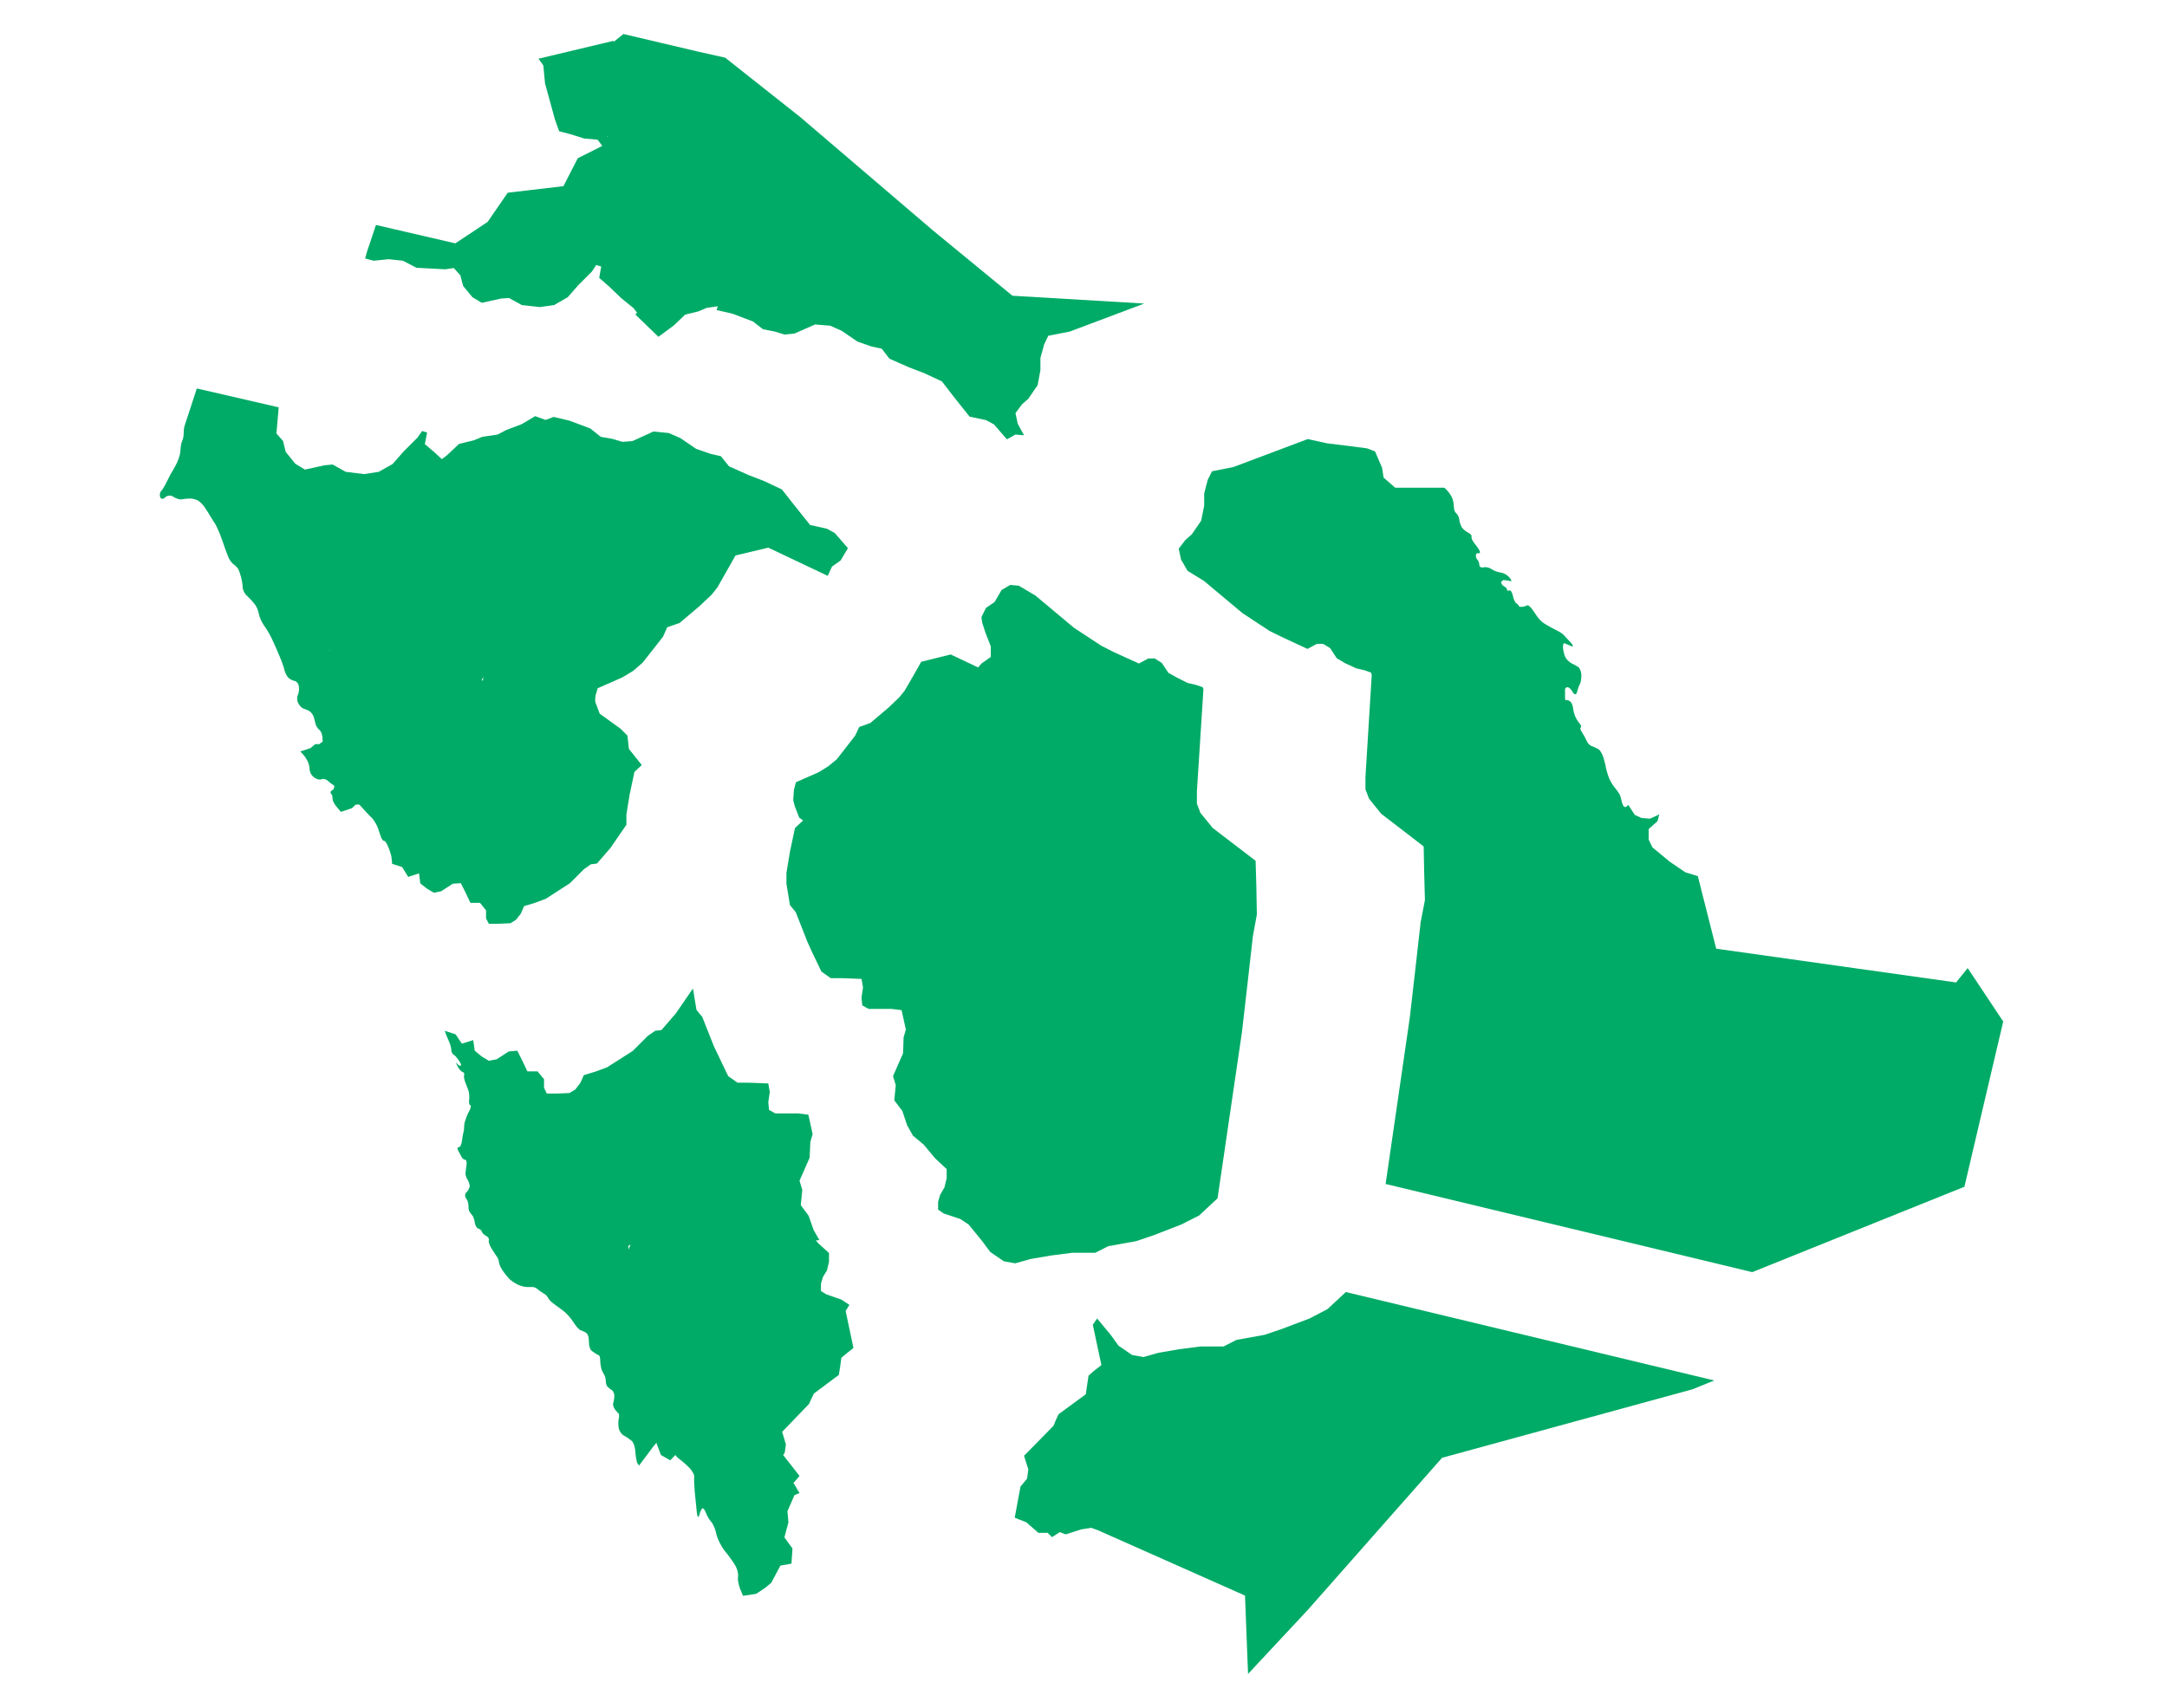
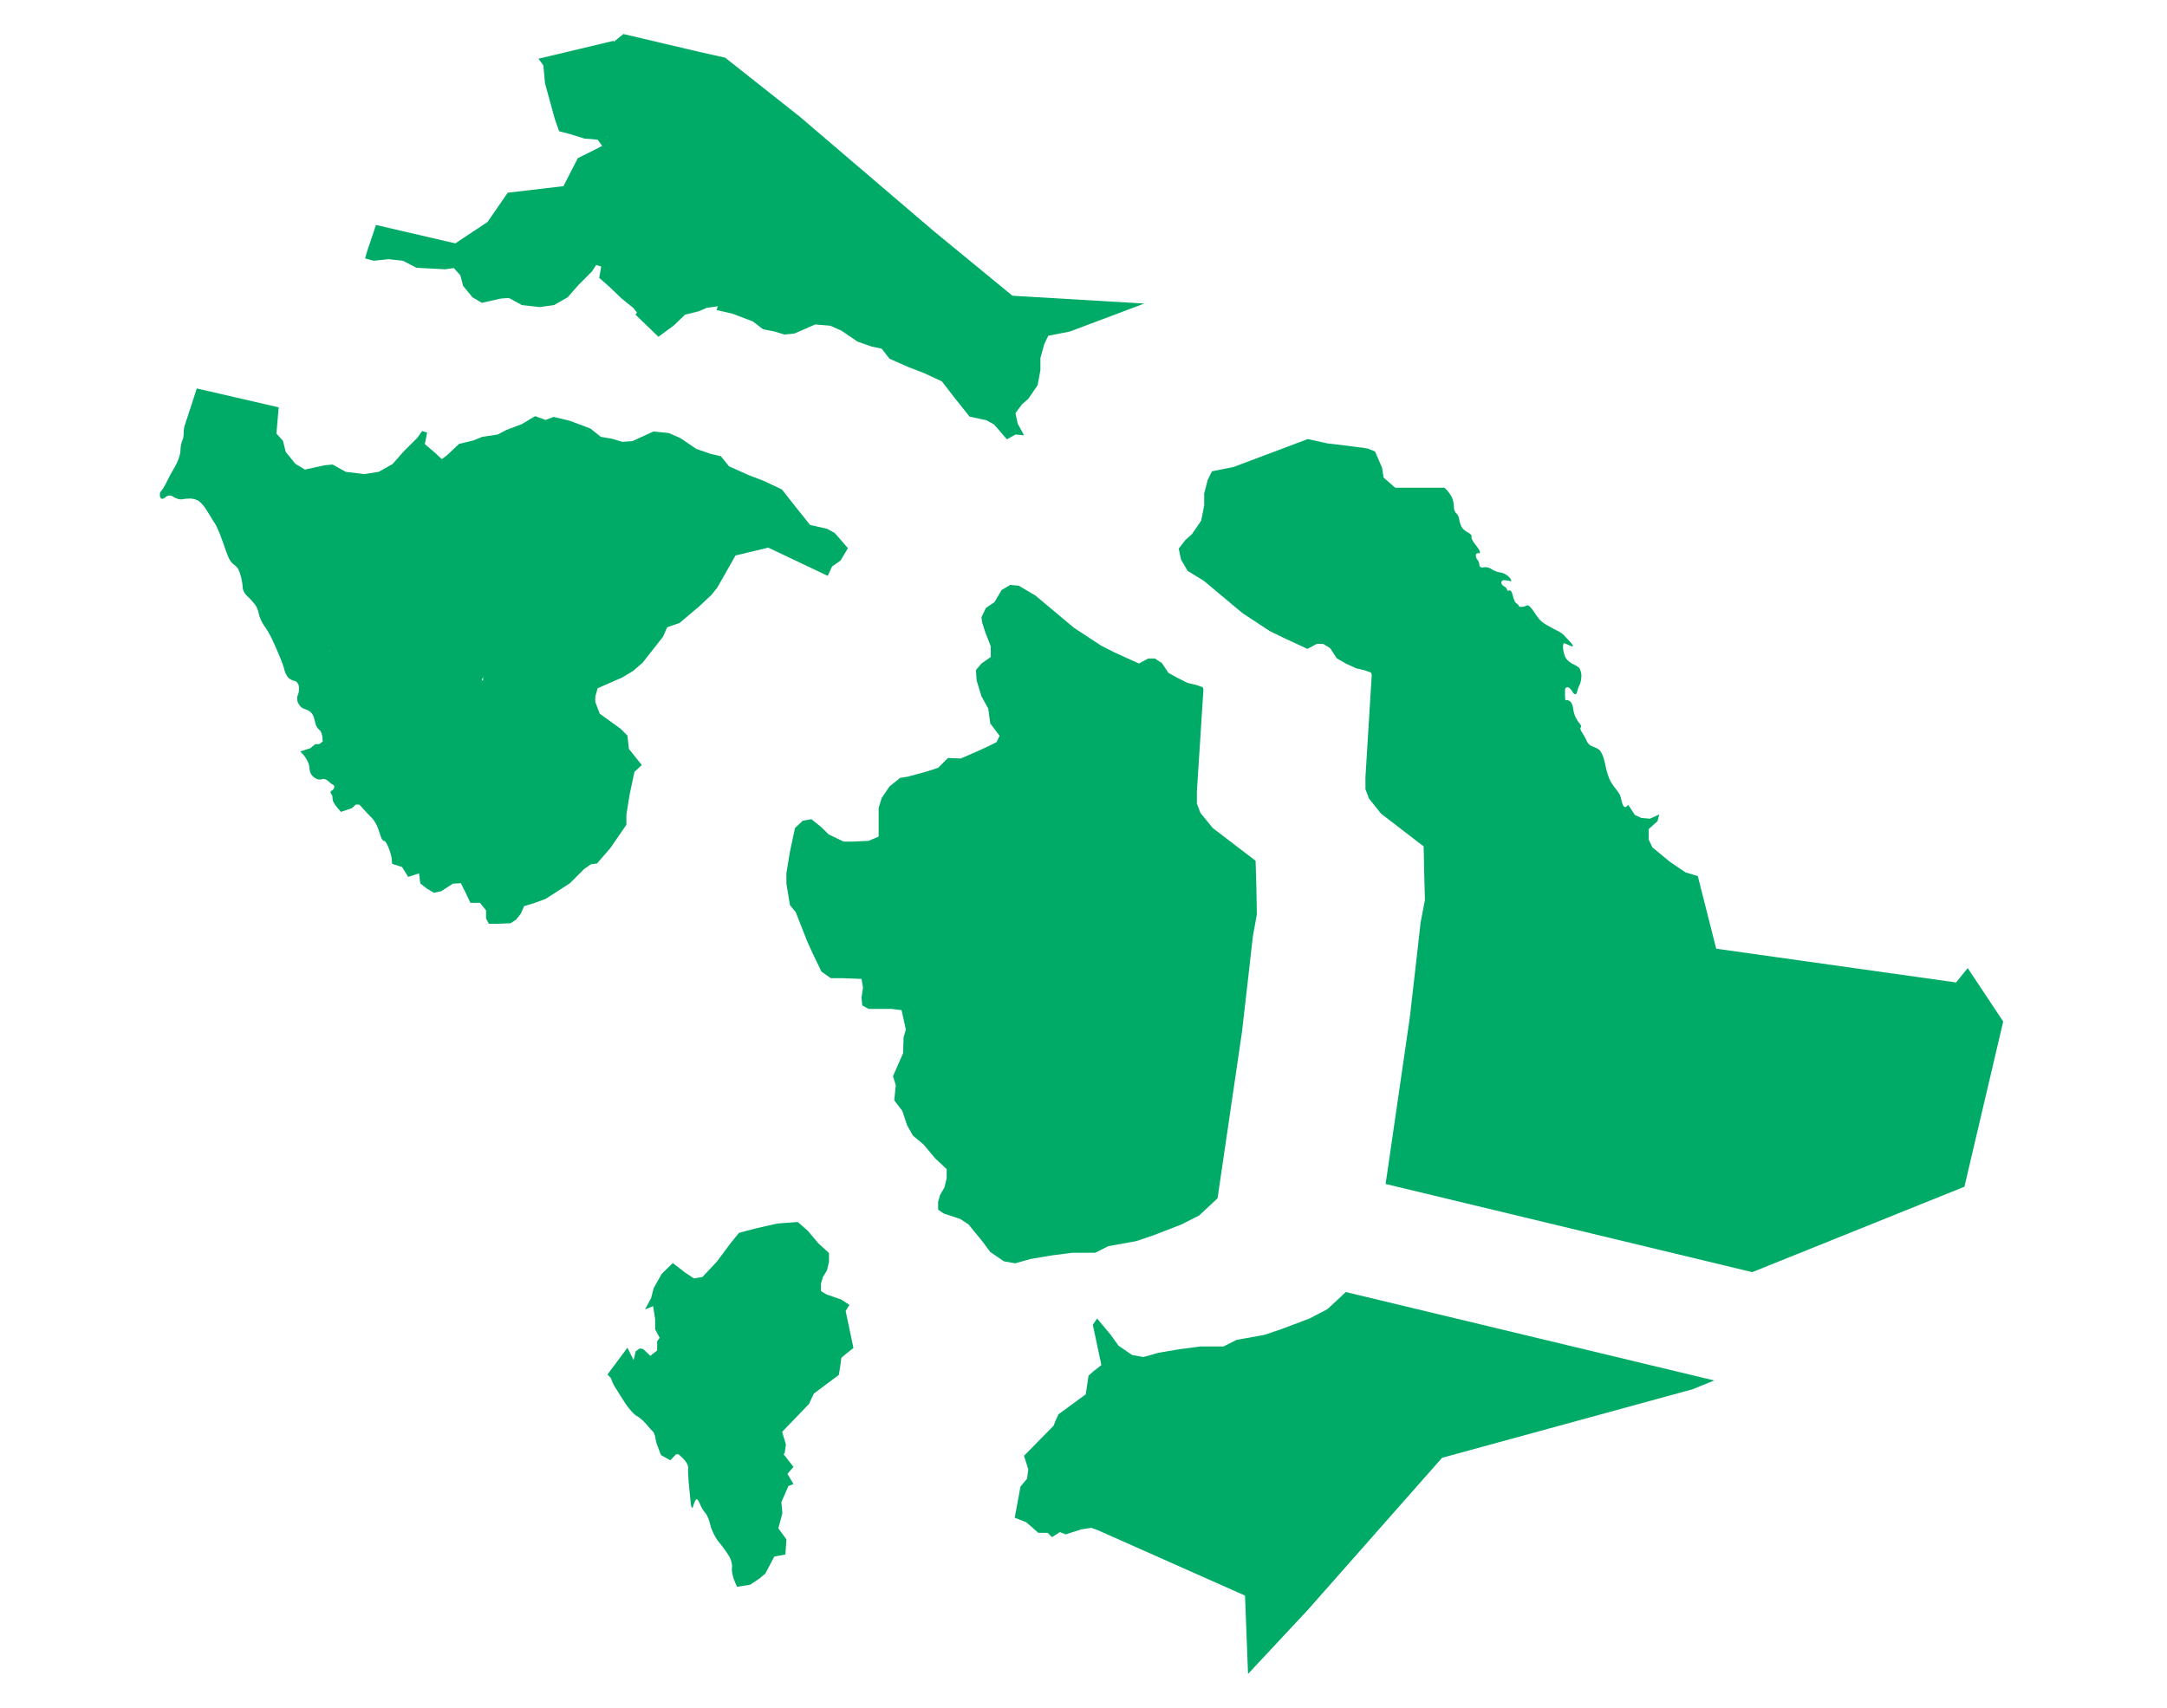
<svg xmlns="http://www.w3.org/2000/svg" version="1.1" id="Layer_3" x="0px" y="0px" viewBox="0 0 860 678.1" style="enable-background:new 0 0 860 678.1;" xml:space="preserve">
  <style type="text/css">
	.st0{fill:#00ab67;}
</style>
  <g>
    <path class="st0" d="M154.2,102.9l5.7,0.6l5.4,2.8l5.7,0.3l5.7,0.3l3.4-0.5l2.6,2.9l1.1,4.2l3.7,4.5l3.7,2.2l7.7-1.7l3.1-0.2   l5.1,2.8l7.1,0.8l5.7-0.8l5.4-3.1l4.2-4.8l5.4-5.4l1.7-2.6l2,0.6l-0.8,4.5l4,3.5l4.8,4.6l4.8,3.9l3.1,4l3.4-4.8l1.4-6.5l-0.9-10.8   l-1.4-6.3l-3.7-5.7l-4.3-4.2l-4.3-6.8l-2.3-5.7l0.6-6v-5.4l-1.4-4.2l-0.8-6.3l3.7-5.4l5.4-3.4l-1.7-4.8l-1.4-5.1l-2.5-9.1l-0.8-9.6   l-29.8,7.1l21.9,30l3.4,4.6l-1.7,0.9l-8,4l-5.7,11.1l-22.1,2.6l-8,11.6l-12.8,8.5l-31.5-7.3c0,0-0.4,1.2-0.9,2.7   c-0.5,1.5-1.3,3.8-1.7,5.1c-0.5,1.4-1.1,3.1-1.3,4c-0.2,0.8-0.4,1.5-0.4,1.5l3.4,0.9L154.2,102.9z" />
    <polygon class="st0" points="401.8,117.4 370.4,91.6 317.5,46.4 287.8,22.9 277.1,20.5 247.4,13.5 243.2,16.9 215.4,23.5    216.3,33.1 218.8,42.2 220.2,47.3 221.9,52.1 226.5,53.3 231.9,55 237.8,55.5 245.2,52.4 250.9,52.4 256,53.8 260.8,53.3    269.9,56.7 273.9,60.1 279.3,63.7 284.9,64.9 289.7,64.6 294,62.9 298.6,62.9 300.6,66.1 302.2,71.2 304.5,73.7 309.6,74.5    316.7,76.2 320.7,81.9 323,87.3 323,91.6 320.7,93.6 317.3,93.8 314.7,94.1 309.9,96.4 305.4,98.9 301.7,100.4 297.7,102.1    294.3,103.8 291.2,107.2 287.5,110.9 287.5,113.7 286.3,116.6 284.4,123.1 290.6,124.5 298.8,127.6 302.8,130.7 307.4,131.6    311.3,132.8 315.3,132.4 323.5,128.8 329.5,129.3 334,131.3 340.3,135.6 346,137.6 349.9,138.4 353,142.4 360.7,145.8 366.7,148.1    373.8,151.4 378.9,158 384.8,165.4 391.4,166.8 394.5,168.5 399.6,174.4 403,172.5 406.4,172.8 403.9,168.2 403,164 405.6,160.5    408.1,158.3 411.8,152.9 412.9,146.9 412.9,142.1 414.4,136.7 416,133.3 424.6,131.6 454.1,120.5  " />
    <polygon class="st0" points="271.9,124.9 277.2,123.6 280.5,122.2 286.1,121.4 289.3,119.8 294.9,117.7 300,114.8 303.7,116.1    306.6,115 308.5,108.9 309.5,106.2 309.5,103.6 313,100.1 316,96.9 319.2,95.3 322.9,93.7 326.4,92.3 330.6,90 335.2,87.9    337.6,87.6 340.8,87.3 342.9,85.4 342.9,81.4 340.8,76.4 337,71 330.4,69.4 325.6,68.6 323.5,66.2 321.8,61.4 320,58.5 315.7,58.5    311.7,60 307.1,60.3 301.8,59.2 296.8,55.8 293,52.6 284.5,49.4 280,49.9 275.1,48.6 269.8,48.6 262.8,51.5 257.2,51 252.2,49.4    247.9,48.3 242.8,51.5 239.4,56.6 240.2,62.5 241.5,66.5 241.5,71.5 241,77.1 243.1,82.5 247.1,88.9 251.2,92.9 254.6,98.2    255.9,104 256.7,114.2 255.4,120.4 252.2,124.9 261.3,133.7 267.4,129.2  " />
  </g>
  <polygon class="st0" points="526.8,519.7 519.7,523.4 508.6,527.6 501.8,529.9 490.7,531.9 485.6,534.5 476.5,534.5 468,535.6   459.8,537 453.8,538.7 449.3,537.9 443.9,534.2 440.8,529.9 435.4,523.4 433.7,525.9 437.1,541.9 433.9,544.4 432,546.1   431.4,550.1 430.9,553.5 420.1,561.4 418.9,564 418.1,566 406.4,577.9 408.1,583.3 407.6,587 405,590.1 402.7,602.5 407.3,604.3   412.1,608.5 415.8,608.5 417.5,610.2 420.6,608.2 422.9,609.1 429.2,607.1 433.1,606.5 435.6,607.4 494.1,633.4 495.3,664.5   519,639.1 572.3,578.7 671.7,551.5 680.3,548 534.1,512.9 " />
  <g>
    <polygon class="st0" points="237.2,273.2 247,268.9 251.3,266.3 255,263.1 263.1,252.8 264.8,249 269.7,247.3 277.5,240.7    282.4,236.1 284.7,233.2 288.1,227.2 291.9,220.5 304.9,217.4 328.5,228.6 330.2,224.9 333.6,222.5 336.5,217.6 331.3,211.6    328.2,209.9 321.5,208.4 315.5,200.9 310.3,194.3 303.1,190.9 297.1,188.6 289.3,185.1 286.1,181.1 282.1,180.2 276.3,178.2    270,173.9 265.4,171.9 259.3,171.3 251,175.1 247,175.4 243,174.2 238.4,173.4 234.3,170.1 226,167 219.7,165.5 216.5,166.7    212.4,165.2 207,168.4 200.9,170.7 197.5,172.5 191.4,173.4 188,174.8 182.2,176.2 177.3,180.8 170.7,185.7 173,188 176.5,189.2    183.4,192.6 186.5,195.5 188.8,202.1 192.9,211 194,215.7 194,219.7 194,228.3 193.8,237.5 193.5,243.5 191.4,246.7 192.3,248.8    191.1,250.7 192,253.6 191.1,257.7 192,263.4 191.7,266.8 191.7,270 189.7,271.8 188.3,274.6 190,276.7 191.4,280.7 196.3,283    203.5,284.7 209,283.6 216.8,283.3 218.8,283.9 222.8,283.6 228,284.1 232,282.1 236,281 236.3,276.3  " />
    <path class="st0" d="M141.2,319.4h1.7l2.3-1.7h2l4.9,0.9l1.4-0.6l0.9-2.3l-0.3-4.1l0.6-3.4l1.5-9l-0.3-5.5l-2.6-3.2l-0.9-5.2   l-3.2-4.5l-4.4-4l-4-1.2l1.1-4.4l1.5-4.6l-4.3-4.9l-5.2-2.3l-3.2-1.2v-1.7l2.3-4.1l-2.3-2l-1.7-1.4l-0.3-4.7l1.2-2.7l0.6-2.9   l-2.6-2l-4-0.9l-2-1.2l-1.5-4.4l2.9-2h3.8l4.4,1.8l3.8,1.4l4.7-0.3l6.4,0.9l2.9-1.5l4.6,0.9l2.1,4.7l3.2,6.4l5.8,5.3l4.6,1.2h4.9   l9.9,4.3l7.3,3.2l8.1,3.8l4.7,1.4l7.6-1.4l6.4,0.3l0.3-6.1l0.3-9.3v-8.7v-4.1l-1.2-4.6l-4-9l-2.3-6.7l-3.2-2.9l-7-3.5l-3.5-1.2   l-2.3-2.3l-9.9-9.6l-3.2-4.1l-4.9-4.1l-5-4.7l-4-3.4l0.9-4.6l-2-0.6l-1.8,2.6l-5.5,5.5l-4.4,5l-5.5,3.1l-5.8,0.9l-7.3-0.9l-5.2-2.9   l-3.2,0.3l-7.8,1.7l-3.8-2.3l-3.8-4.7l-1.1-4.4l-2.6-2.9l0.9-10.4l-32.5-7.5c0,0-4.6,14.2-4.8,14.7c-0.2,0.5-0.4,1.8-0.4,2.9   c0,1.1-0.2,2.6-0.6,3.2c-0.3,0.6-0.7,2.5-0.7,4.1c-0.1,1.6-1.1,4.4-2.2,6.2c-1.1,1.8-2.6,4.6-3.3,6.1c-0.7,1.5-1.7,3.1-2.2,3.6   c-0.5,0.5-0.6,1.6-0.3,2.4c0.3,0.8,1.2,0.8,2,0c0.8-0.8,2.2-0.9,3.2-0.2c1,0.7,2.5,1.2,3.5,1c0.9-0.2,2.4-0.3,3.2-0.3   c0.8,0,2.1,0.3,2.9,0.7c0.8,0.4,2,1.6,2.7,2.6c0.7,1,1.8,2.7,2.3,3.6c0.6,0.9,1.4,2.4,1.9,3c0.5,0.8,1.3,2.6,1.9,4   c0.5,1.5,1.3,3.4,1.6,4.4c0.3,1,1,2.9,1.6,4.4c0.5,1.5,1.6,3,2.3,3.4c0.7,0.5,1.6,1.4,1.9,2c0.3,0.6,0.8,2,1.1,3.2   c0.3,1.2,0.6,2.9,0.6,3.9c0,1,0.7,2.5,1.6,3.3c0.9,0.8,2.2,2.2,3,3.2c0.8,0.9,1.6,2.7,1.8,4c0.2,1.2,1.1,3.3,2,4.6   c1,1.3,2.4,3.7,3.2,5.4c0.8,1.7,2.2,4.8,3,6.8c0.9,2.1,1.8,4.6,2,5.7c0.3,1,0.9,2.3,1.5,2.9c0.6,0.6,1.7,1.2,2.5,1.3   c0.8,0.2,1.6,1.1,1.7,2.2c0.2,1.1,0,2.6-0.4,3.4s-0.4,2.3,0.2,3.3c0.5,1.1,1.5,2,2.3,2.2c0.8,0.2,1.9,0.7,2.5,1.2   c0.5,0.5,1.1,1.3,1.3,2c0.2,0.6,0.5,1.9,0.7,2.7c0.2,0.9,0.9,2,1.6,2.5c0.6,0.4,1.2,2,1.2,3.6c0,1.5,0.8,3.5,1.7,4.3   c0.9,0.9,2.1,2.3,2.5,3c0.4,0.8,0.6,2,0.4,2.5c-0.2,0.5,0,1.5,0.4,2.1c0.4,0.7,0.4,2,0,3.1c-0.4,1.1-0.6,2.5-0.4,3.4   c0.2,0.8-0.2,1.6-0.7,1.9c-0.5,0.2-0.9,0.7-0.7,1c0.2,0.4,0.4,0.8,0.6,1c0.1,0.2,0.2,0.9,0.2,1.6c0,0.6,0.7,2,1.7,3.1   c0.8,1,1.6,1.9,1.6,1.9l4.4-1.5L141.2,319.4z" />
    <path class="st0" d="M162,348.1l4.3-1.4l0.5,4l2.7,2.1l2.7,1.6l2.9-0.6l4.6-3l3.2-0.2l1.6,3.2l2.2,4.6h3.8l2.4,3v3.2l1.1,2.1h4   l4.6-0.2l2.2-1.4l1.9-2.4l1.3-3l4.3-1.3l4.3-1.6l9.6-6.2l5.6-5.6l2.7-1.9l2.4-0.3l5.3-6.1l6.4-9.3v-4.1l1.3-8l1.9-8.9l2.9-2.7   l-5.1-6.4l-0.6-5.3l-2.7-2.7l-8.3-6l-1.8-4.8l-0.6-2.4l-3.7,1.1l-3.8,1.8l-4.8-0.6l-3.7,0.2l-1.9-0.6l-7.2,0.3l-5.1,1l-6.7-1.6   l-4.6-2.1l-1.3-3.8l-1.6-1.9l1.3-2.7l1.9-1.7v-2.9l0.3-3.2l-0.8-5.4l0.8-3.8l-0.8-2.6l1.1-2l-0.8-1.9l1.9-2.9l-5.9-0.2l-7,1.3   l-4.3-1.3l-7.5-3.5l-6.7-3l-9.1-4.1h-4.5l-4.3-1l-5.3-4.8l-3-5.9l-1.9-4.2l-4.3-0.8l-2.6,1.3l-5.9-0.8l-4.3,0.3l-3.5-1.3l-4-1.6   h-3.5l-2.7,1.9l1.3,4l1.9,1l3.8,0.8l2.4,1.9l-0.5,2.7l-1.1,2.4l0.3,4.3l1.6,1.4l2.1,1.8l-2.1,3.8v1.6l2.9,1.1l4.8,2.1l4,4.6   l-1.3,4.3l-1.1,4l3.7,1.1l4,3.8l2.9,4l0.8,4.9l2.4,3l0.3,5.1l-1.4,8.3l-0.5,3.2l0.3,3.8l-0.8,2l-1.3,0.6l-4.5-0.9h-1.9l-2.1,1.6   h-1.6l-1.9,1.6l-4,1.3c0,0,0.5,0.6,1.1,1.2c0.6,0.6,1.4,1.9,1.8,2.7c0.4,0.8,0.7,2,0.7,2.6c0,0.5,0.2,1.5,0.5,2.2   c0.3,0.7,1.2,1.6,2,2c0.8,0.5,1.9,0.6,2.5,0.3c0.6-0.3,1.8,0.1,2.5,0.8c0.8,0.8,2,1.6,2.7,1.9c0.6,0.4,1.7,0.4,2.3,0.2   c0.6-0.2,1-0.1,0.8,0.4c-0.1,0.5,0.3,1.5,0.9,2.3c0.7,0.8,1.6,1.5,2,1.5c0.4,0,2.1,1.5,3.9,3.3c1.7,1.9,3.8,4.2,4.8,5.1   c0.9,1,2,2.9,2.4,4.2c0.4,1.3,1,3,1.3,3.8c0.4,0.7,0.9,1.2,1.1,1c0.2-0.1,0.9,0.8,1.4,2c0.6,1.3,1.2,3.1,1.4,4   c0.1,1,0.3,2.1,0.3,2.5c0,0.3,0,0.6,0,0.6l4,1.3L162,348.1z" />
  </g>
  <path class="st0" d="M780.9,384.3l-4.6,5.7l-95.2-13.4l-7.3-28.8l-4.9-1.5l-6.2-4.2l-6.9-5.7l-1.5-3.1v-4.2l3.5-3.1l0.7-2.7  l-3.7,1.7l-3.4-0.3l-2.6-1.2l-2.6-4c0,0-0.2,0.3-0.6,0.6c-0.3,0.3-0.8,0.4-1.1,0.1c-0.3-0.2-0.7-1.2-0.9-2.1  c-0.2-0.9-0.5-2.1-0.8-2.7c-0.3-0.5-1.2-1.9-2-2.8c-0.8-1-1.7-2.5-2.1-3.4c-0.4-0.9-0.9-2.5-1.2-3.7c-0.2-1.2-0.7-3.3-1.1-4.6  c-0.4-1.4-1.3-3-1.9-3.4c-0.7-0.5-2-1-2.7-1.3c-0.8-0.2-1.7-1.1-2.1-2.1c-0.4-0.9-1.2-2.4-1.8-3.3c-0.6-0.8-0.9-1.7-0.6-2  c0.4-0.3,0.1-1-0.4-1.6c-0.6-0.6-1.3-1.8-1.7-2.7c-0.4-0.8-0.8-2.4-0.9-3.4c-0.1-1-0.6-2.2-1.2-2.7c-0.7-0.5-1.4-0.6-1.6-0.4  c-0.2,0.2-0.4-0.4-0.4-1.4s0-2.3,0-2.8c0-0.6,0.4-1,1-1c0.6,0,1.5,0.9,2.1,2c0.6,1,1.3,1.1,1.6,0.1c0.3-1,0.7-2.5,1.2-3.3  c0.4-0.8,0.6-2.4,0.6-3.7c-0.1-1.3-0.6-2.6-1.1-3c-0.6-0.4-1.7-1.1-2.7-1.5c-0.9-0.5-2.1-1.6-2.5-2.4c-0.5-0.9-0.9-2.6-1-3.8  c-0.1-1.3,0.2-2.1,0.7-1.8c0.5,0.2,1.7,0.7,2.6,1.1c0.9,0.4,0.8-0.2-0.2-1.4c-1.1-1.2-2.4-2.5-2.7-2.9c-0.4-0.5-1.7-1.4-3-2  c-1.2-0.6-3.1-1.6-4.2-2.3c-1.1-0.6-2.4-1.7-3-2.6c-0.6-0.7-1.6-2.3-2.4-3.4c-0.8-1.1-1.7-1.8-2-1.6c-0.3,0.2-1.2,0.5-2,0.6  c-0.8,0.1-1.4-0.2-1.4-0.4c0-0.3-0.4-0.7-0.9-1c-0.5-0.2-1.1-1.6-1.4-3c-0.3-1.4-0.9-2.4-1.4-2.1c-0.5,0.2-0.9,0.1-0.9-0.3  c0-0.4-0.5-1-1.1-1.3c-0.7-0.3-1.2-1-1.2-1.6c0-0.5,0.6-1,1.3-0.9c0.7,0.1,1.7,0.2,2.3,0.4c0.6,0.2,0.5-0.5-0.3-1.4  c-0.7-0.9-2.3-1.9-3.5-2c-1.3-0.2-2.9-0.8-3.7-1.4c-0.8-0.6-2.2-0.9-3.1-0.7c-0.9,0.3-1.7-0.2-1.7-0.9c0-0.7-0.3-1.6-0.7-2  c-0.4-0.4-0.7-1.2-0.7-1.8c0-0.6,0.4-1,0.9-0.9c0.6,0.2,0.9-0.2,0.7-0.7c-0.2-0.6-1-1.8-2-3c-0.9-1.1-1.5-2.4-1.3-2.8  c0.2-0.5-0.4-1.2-1.4-1.7c-1-0.5-2.2-1.5-2.6-2.3c-0.4-0.8-0.8-2.1-0.9-3c-0.1-0.8-0.6-1.9-1.1-2.3c-0.6-0.4-1-1.5-1-2.4  c0-0.9-0.2-2.5-0.6-3.5c-0.3-0.9-1.2-2.2-1.9-3c-0.6-0.7-1.3-1.3-1.3-1.3h-19.5l-4.6-4l-0.6-3.9l-2.8-6.5l-3.1-1.2l-6.8-0.9  l-9.1-1.1l-7.7-1.7l-29.5,11.1l-8.5,1.7l-1.7,3.4l-1.4,5.4v4.8l-1.2,6l-3.7,5.4l-2.6,2.3l-2.6,3.4l0.9,4.3l2.6,4.5l6.5,4l15.3,12.8  l10.8,7.1l5.1,2.5l9.9,4.6l3.7-2h2.5l2.8,1.7l2.6,4l3.4,2l4.3,2l3.4,0.8l2.5,0.9l0.3,0.9l-2.5,40.6v4.8l1.4,3.7l4.8,6L565,336  l0.2,10.2l0.3,11.1l-1.7,8.8l-1.7,15.1l-2.6,22.7l-9.6,66.1l145.5,35l84.2-33.9l15.4-65.6L780.9,384.3z" />
  <g>
-     <polygon class="st0" points="340.2,346.9 342.8,349.5 348.3,352.1 351.4,352.1 357.5,351.8 361.1,350.3 361.1,346.4 361.1,339.8    362.2,336.1 365,332 369,328.8 371.8,328.3 378.9,326.5 382.9,325.2 386.5,321.5 391.2,321.8 397.7,318.9 401.7,317.1 404.3,315.7    405.3,313.4 401.9,309 401.1,303.4 398.8,299 397,293.3 396.7,289.3 398.8,287 402.2,284.7 402.2,280.7 400.1,275.5 399,272.1    398.8,270 377.3,259.8 365.6,262.7 362.2,268.7 359,274.2 356.9,276.8 352.5,281 345.4,287 341,288.6 339.4,292 332.1,301.4    328.7,304.2 324.8,306.6 315.9,310.5 315.1,313.4 314.8,317.6 315.4,320 317.2,324.6 325.3,330.4 327.9,333 328.4,338.2    333.4,344.5 336.5,344  " />
    <polygon class="st0" points="397.5,234.2 394.7,239 391.3,241.3 389.5,245 389.8,247.2 391,250.9 393.2,256.6 393.2,260.8    389.5,263.4 387.3,266 387.6,270.2 389.5,276.4 392.2,281.3 393,287.2 396.7,292.1 395.5,294.6 392.7,296 388.4,298 381.3,301.1    376.2,300.9 372.3,304.8 368,306.2 360.3,308.3 357.2,308.8 353,312.2 349.9,316.8 348.7,320.7 348.7,327.8 348.7,332.1    344.7,333.8 338.2,334.1 334.8,334.1 328.8,331.2 326,328.4 322,325.2 318.6,325.8 315.5,328.7 313.5,338.1 312.1,346.6    312.1,350.8 313.5,359.3 315.8,362.1 320.4,373.8 322.3,378 326,385.7 329.7,388.3 334.2,388.3 341.9,388.6 342.5,392 341.9,396    342.2,399.1 344.7,400.5 347.6,400.5 353.8,400.5 357.8,401 359.5,408.7 358.6,411.8 358.4,418.1 354.4,427.2 355.5,430.8    354.9,436.8 358.1,441 360,446.7 362.3,450.8 366.6,454.4 371.1,459.8 375.7,464.1 375.7,467.7 374.8,471.4 373.1,474.3    372.3,477.1 372.3,480.2 374.5,481.7 381.1,483.9 384.4,486.1 389.8,492.7 393,497 398.4,500.7 402.9,501.5 408.9,499.8    417.1,498.4 425.6,497.3 434.7,497.3 439.8,494.7 450.9,492.7 457.7,490.4 468.8,486.1 475.9,482.5 483.2,475.7 492.9,409.6    495.5,386.9 497.2,371.8 498.8,363 498.6,351.9 498.3,341.7 481.3,328.7 476.4,322.7 475,319 475,314.2 477.6,273.6 477.3,272.8    474.7,271.9 471.3,271.1 467.1,269 463.7,267.1 461.1,263.2 458.3,261.4 455.7,261.4 452,263.4 442.1,258.9 437,256.3 426.2,249.2    410.9,236.4 404.3,232.5 400.9,232.2  " />
  </g>
  <g>
-     <path class="st0" d="M261.4,571.7l-2-4.8l-2.3-3.4l-4.5-2l-2-2v-3.1l0.6-4.3h3.4l1.1-4.5l1.7-1.2l1.4,0.3l3.1,2.8l2.9-2.3v-3.9   l1.1-1.4l-2-3.7v-4.3l-0.9-5.7l-3.4,1.4l-3.4-1.4l-2.3,2l0.9,2.8l-1.1,3.4l-3.7,0.3l-4.5,0.9l-4-1.2l-0.3-2.6l-3.4-6.2l-3.4-6.5   l1.7-5.9l2.6-2.8l1.4-4l3.7,1.4l1.1-3.7l2.5-4l2-4.8v-2.8l2.3-1.1c0,0,2,2.3,2.8,2.3c0.8,0,4.5,1.4,4.5,1.4l2.8,3.4l4,0.3h3.4h2.3   v9.1l5.1,4l4,2.6l3.7-0.6l6.2-6.8l6-8l3.4-4.2l7.4-2l9.1-2l8.8-0.6l-2.3-4l-2-5.7l-3.1-4.2l0.6-6l-1.1-3.7l4-9.1l0.3-6.3l0.9-3.1   l-1.7-7.7l-4-0.5h-6.2h-2.9l-2.5-1.4l-0.3-3.1l0.6-4l-0.6-3.4l-7.6-0.3h-4.6l-3.7-2.6l-3.7-7.7l-2-4.2l-4.6-11.6l-2.3-2.8l-1.4-8.5   l-6.8,9.9l-5.7,6.6l-2.5,0.3l-2.9,2l-6,6l-10.2,6.5l-4.6,1.7l-4.6,1.4l-1.4,3.1l-2,2.6l-2.3,1.4l-4.8,0.2h-4.2l-1.1-2.3v-3.4   l-2.6-3.1h-4l-2.3-4.8l-1.7-3.4l-3.4,0.3l-4.8,3.1l-3.1,0.6l-2.8-1.7l-2.8-2.3l-0.6-4.2l-4.5,1.4l-2.5-3.7l-4.3-1.4   c0,0,0.3,0.8,0.7,1.9c0.4,1,1,2.4,1.3,3.1c0.3,0.7,0.6,1.9,0.6,2.6c0,0.7,0.4,1.5,0.7,1.7c0.4,0.3,1.1,0.8,1.4,1.3   c0.4,0.5,1.1,1.4,1.4,2c0.4,0.6,0.5,1.2,0.1,1.3c-0.3,0.1-0.9-0.4-1.4-1c-0.4-0.6-0.4-0.2,0.2,1c0.5,1.1,1.4,2.2,2,2.4   c0.6,0.2,0.9,0.7,0.7,1.2c-0.2,0.5,0,1.7,0.4,2.8c0.4,1.1,1,2.6,1.3,3.4c0.3,0.8,0.4,2.4,0.3,3.6c-0.2,1.2,0,2.1,0.4,2.2   c0.4,0.1,0.3,1-0.3,2.2c-0.6,1-1.3,2.7-1.5,3.5c-0.4,0.9-0.6,2.1-0.6,2.8c0,0.7-0.1,1.8-0.3,2.4c-0.2,0.6-0.4,2.2-0.6,3.5   c-0.2,1.3-0.7,2.4-1.3,2.3c-0.5-0.1-0.6,0.6-0.1,1.5c0.5,0.9,1.1,2.1,1.4,2.6c0.3,0.5,0.9,0.9,1.3,0.9c0.4,0,0.6,0.7,0.6,1.5   c-0.1,0.9-0.3,2.4-0.4,3.2c-0.2,0.9,0.1,2.3,0.7,3.1c0.6,0.9,0.9,2.1,0.9,2.8c-0.1,0.7-0.7,1.8-1.3,2.3c-0.6,0.5-0.7,1.6-0.2,2.3   c0.6,0.7,1,2,1,2.9c0,0.9,0.1,1.9,0.3,2.3c0.2,0.4,0.7,1.1,1.1,1.5c0.5,0.5,1,1.9,1.1,3c0.2,1.2,0.8,2.3,1.4,2.4   c0.6,0.1,1.3,0.7,1.4,1.2c0.2,0.6,0.9,1.3,1.7,1.7c0.8,0.4,1.3,1.1,1.1,1.7c-0.2,0.6,0.2,1.9,0.9,3c0.6,1.1,1.6,2.6,2.1,3.3   c0.6,0.7,1,1.8,1,2.4c0,0.6,0.6,2,1.3,3.1c0.7,1.1,2,2.7,2.8,3.6c0.9,0.8,2.5,1.9,3.7,2.4c1.2,0.5,2.6,0.8,3.3,0.8   c0.6,0,1.6,0,2.3,0c0.6,0,1.6,0.5,2.1,1c0.6,0.5,1.6,1.2,2.3,1.6c0.7,0.3,1.4,1.1,1.7,1.7c0.2,0.6,1.4,1.8,2.7,2.7   c1.2,0.9,3.1,2.2,4.1,3.1c1,0.9,2.6,2.7,3.4,4.1c0.9,1.4,2.1,2.8,2.8,3c0.7,0.2,1.7,0.7,2.1,1c0.5,0.3,0.9,1.2,1,2   c0,0.8,0.2,2,0.2,2.8c0.1,0.8,0.4,1.6,0.7,2c0.3,0.4,1.1,0.9,1.7,1.3c0.6,0.4,1.3,0.8,1.6,0.9c0.2,0.2,0.4,1.1,0.4,2   c0,0.9,0.2,2.3,0.4,3.1c0.2,0.8,0.8,1.9,1.1,2.4c0.4,0.6,0.7,1.7,0.7,2.6c0,0.9,0.3,1.9,0.7,2.3c0.4,0.4,1.1,1,1.7,1.3   c0.5,0.3,1,1.4,1,2.3c0,0.9-0.2,2.2-0.4,2.7c-0.3,0.6,0,1.6,0.4,2.3c0.4,0.7,1.1,1.5,1.5,1.8c0.4,0.3,0.5,1.2,0.3,2   c-0.2,0.8-0.3,2.4-0.1,3.7c0.1,1.3,1.1,2.7,2.1,3.3c1,0.5,2.4,1.5,3.1,2.1c0.7,0.6,1.3,2.4,1.4,3.9c0.1,1.6,0.4,3.5,0.6,4.3   c0.1,0.5,0.5,1.1,0.9,1.6l5.6-7.5L261.4,571.7z" />
-     <path class="st0" d="M305.8,576.1l-4.3,1.2l-2.9-6.7l-2.8-8.4l-1.2-2.8l-5.2,0.4l-1.6,4.4l-1.2,4.4l-0.8,4.4l-1.2,2.8l-3.2,0.8   l-4.8-8.4l-2.9-5.7l-2.4-2.4h-3.2l-3.6,3.6l-5.6-3.2l-2.9-7.1l-0.8-4.5l-2.2-5.9l-4-8l-7.9,10.6c0.4,0.5,0.9,1.1,1.4,1.5   c1.1,1,2.2,2.6,2.4,3.6c0.2,1,1,2.6,1.6,3.6c0.6,1,2.4,3.7,3.8,6c1.5,2.3,3.6,4.8,4.8,5.4c1.2,0.6,3.3,2.5,4.6,4.2s3.5,3.6,4.8,4.2   c1.3,0.7,2.7,1.9,3,2.6c0.3,0.8,1.3,1.9,2,2.4c0.8,0.6,2.5,2,3.8,3.3c1.3,1.2,2.3,2.9,2.2,3.8c-0.1,0.9,0,3.5,0.2,5.8   c0.2,2.3,0.6,5.9,0.8,8c0.2,2.1,0.6,2.8,1,1.5c0.3-1.2,0.8-2.4,1.2-2.7c0.3-0.3,0.9,0.4,1.4,1.6c0.4,1.2,1.4,2.9,2.2,3.8   c0.8,0.9,1.7,3.1,2,4.8c0.4,1.8,1.8,4.7,3.2,6.5c1.5,1.8,3.4,4.4,4.2,5.8c0.9,1.4,1.4,3.5,1.2,4.6c-0.2,1,0.2,3.2,0.8,4.8   c0.6,1.5,1.2,2.8,1.2,2.8l5.2-0.8l3.6-2.4l2.4-2l3.6-6.8l4.4-0.8l0.4-6l-3.2-4.4l1.6-6l-0.4-4.4l2.8-6.4l2-0.8l-2.4-4l2.4-2.8   l-7.2-9.2L305.8,576.1z" />
-     <path class="st0" d="M273.6,498.2h-4l-4.7-0.4l-3.3-4c0,0-4.3-1.7-5.3-1.7c-1,0-3.4-2.7-3.4-2.7l-2.7,1.3v3.4l-2.3,5.7l-3,4.6   l-1.3,4.4l-4.4-1.7l-1.6,4.6l-3,3.4l-2,7l4,7.6l4,7.4l0.4,3l4.6,1.3l5.3-0.9l4.4-0.3l1.3-4l-1-3.3l2.7-2.3l4,1.6l3-5.6l1.3-5.1   l4-7.3l5.7-5.3v-10.7H273.6z" />
+     <path class="st0" d="M305.8,576.1l-4.3,1.2l-2.9-6.7l-2.8-8.4l-1.2-2.8l-5.2,0.4l-1.6,4.4l-1.2,4.4l-0.8,4.4l-1.2,2.8l-3.2,0.8   l-4.8-8.4l-2.9-5.7l-2.4-2.4h-3.2l-3.6,3.6l-5.6-3.2l-2.9-7.1l-0.8-4.5l-2.2-5.9l-4-8l-7.9,10.6c0.4,0.5,0.9,1.1,1.4,1.5   c0.2,1,1,2.6,1.6,3.6c0.6,1,2.4,3.7,3.8,6c1.5,2.3,3.6,4.8,4.8,5.4c1.2,0.6,3.3,2.5,4.6,4.2s3.5,3.6,4.8,4.2   c1.3,0.7,2.7,1.9,3,2.6c0.3,0.8,1.3,1.9,2,2.4c0.8,0.6,2.5,2,3.8,3.3c1.3,1.2,2.3,2.9,2.2,3.8c-0.1,0.9,0,3.5,0.2,5.8   c0.2,2.3,0.6,5.9,0.8,8c0.2,2.1,0.6,2.8,1,1.5c0.3-1.2,0.8-2.4,1.2-2.7c0.3-0.3,0.9,0.4,1.4,1.6c0.4,1.2,1.4,2.9,2.2,3.8   c0.8,0.9,1.7,3.1,2,4.8c0.4,1.8,1.8,4.7,3.2,6.5c1.5,1.8,3.4,4.4,4.2,5.8c0.9,1.4,1.4,3.5,1.2,4.6c-0.2,1,0.2,3.2,0.8,4.8   c0.6,1.5,1.2,2.8,1.2,2.8l5.2-0.8l3.6-2.4l2.4-2l3.6-6.8l4.4-0.8l0.4-6l-3.2-4.4l1.6-6l-0.4-4.4l2.8-6.4l2-0.8l-2.4-4l2.4-2.8   l-7.2-9.2L305.8,576.1z" />
    <polygon class="st0" points="335.6,520.4 337.1,518 333.9,515.9 327.9,513.8 325.8,512.5 325.8,509.6 326.6,506.9 328.2,504.3    329,500.9 329,497.4 324.8,493.6 320.6,488.6 316.6,485.1 308.5,485.7 300.1,487.6 293.3,489.4 290.1,493.3 284.6,500.7    278.8,506.9 275.4,507.5 271.8,505.1 267,501.4 262.6,505.7 259.4,511.4 258.4,515.3 256,519.8 259.2,518.5 260,523.7 260,527.7    261.8,531.1 260.8,532.4 260.8,536.1 258.1,538.2 255.2,535.5 253.9,535.3 252.3,536.4 251.3,540.5 248.1,540.5 247.6,544.5    247.6,547.4 249.5,549.2 253.6,551 255.7,554.2 257.6,558.6 255.9,560.8 258.5,566 259.9,569.9 260.5,572.8 262.3,577.6 266,579.7    268.3,577.3 270.5,577.3 272,578.9 273.9,582.5 277,588.1 279.1,587.5 279.9,585.7 280.4,582.8 281.2,579.9 282.3,577.1    285.7,576.8 286.5,578.6 288.3,584.1 290.1,588.6 293,587.8 295.9,588.1 300.6,594.1 304.3,592.3 306.9,591.2 309,579.7    311.4,576.8 311.9,573.4 310.4,568.4 321.1,557.3 321.9,555.5 323,553.2 332.9,545.8 333.4,542.7 333.9,539 335.8,537.4    338.7,535.1  " />
  </g>
</svg>